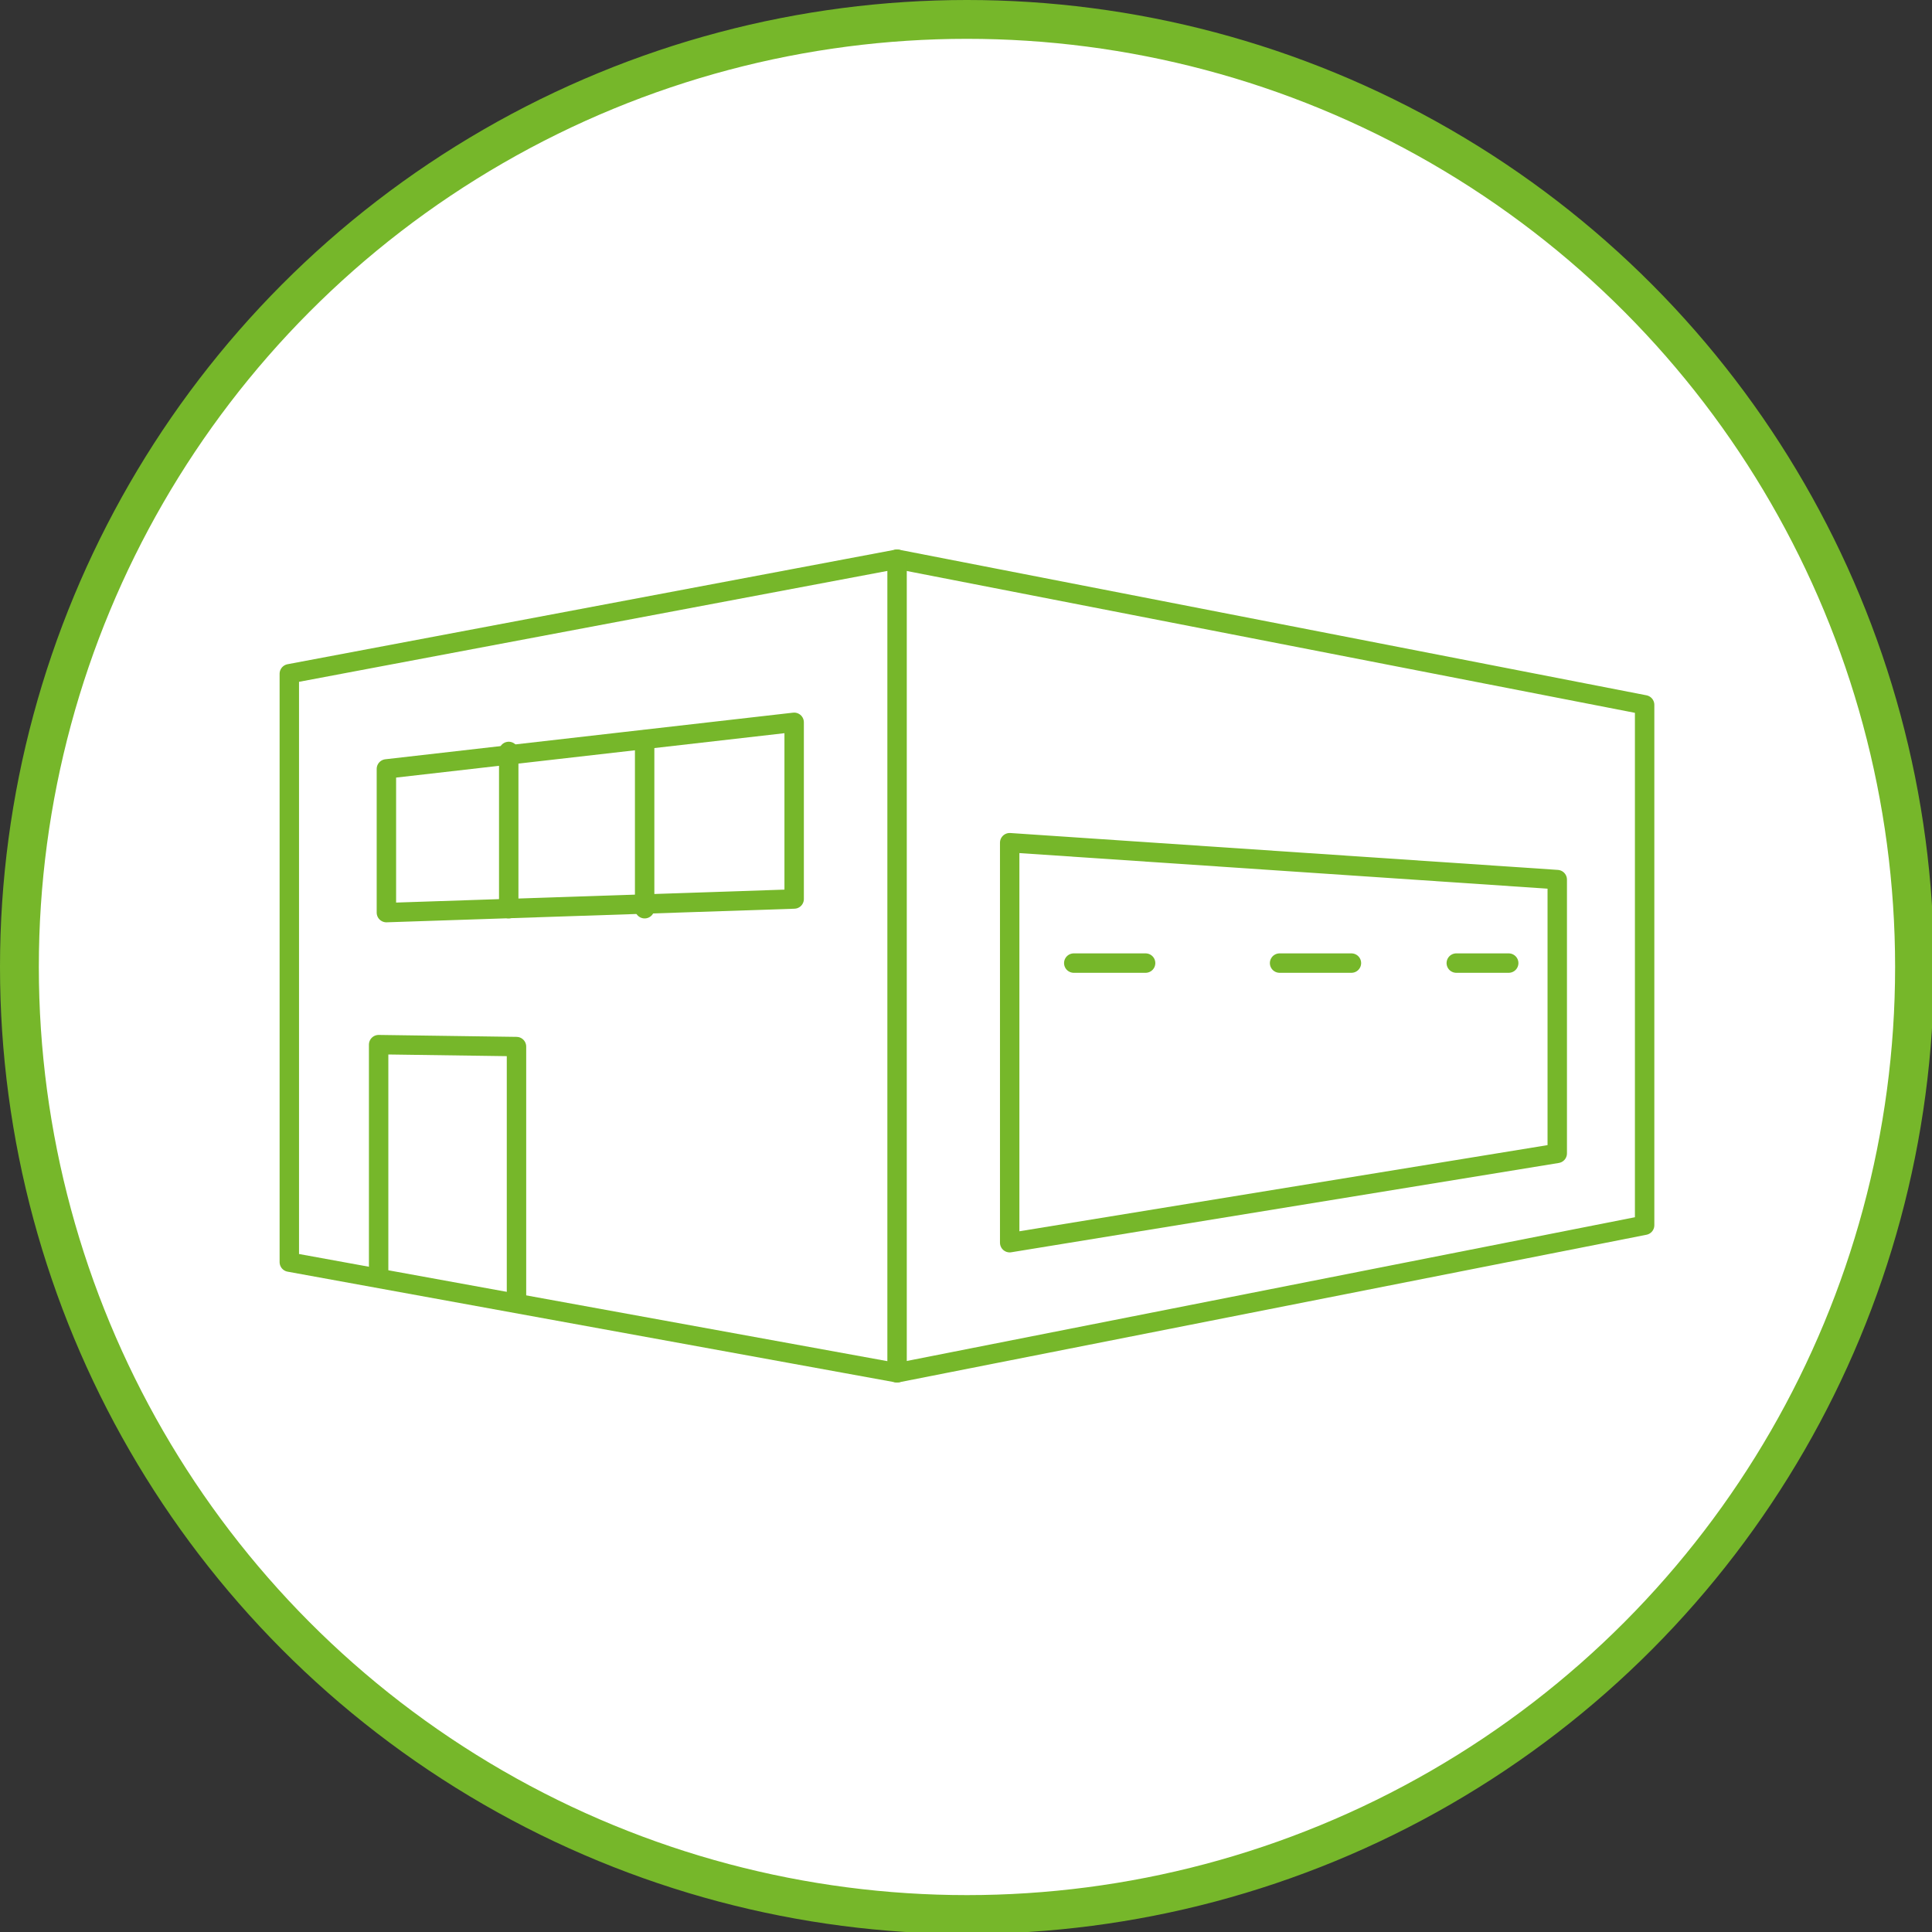
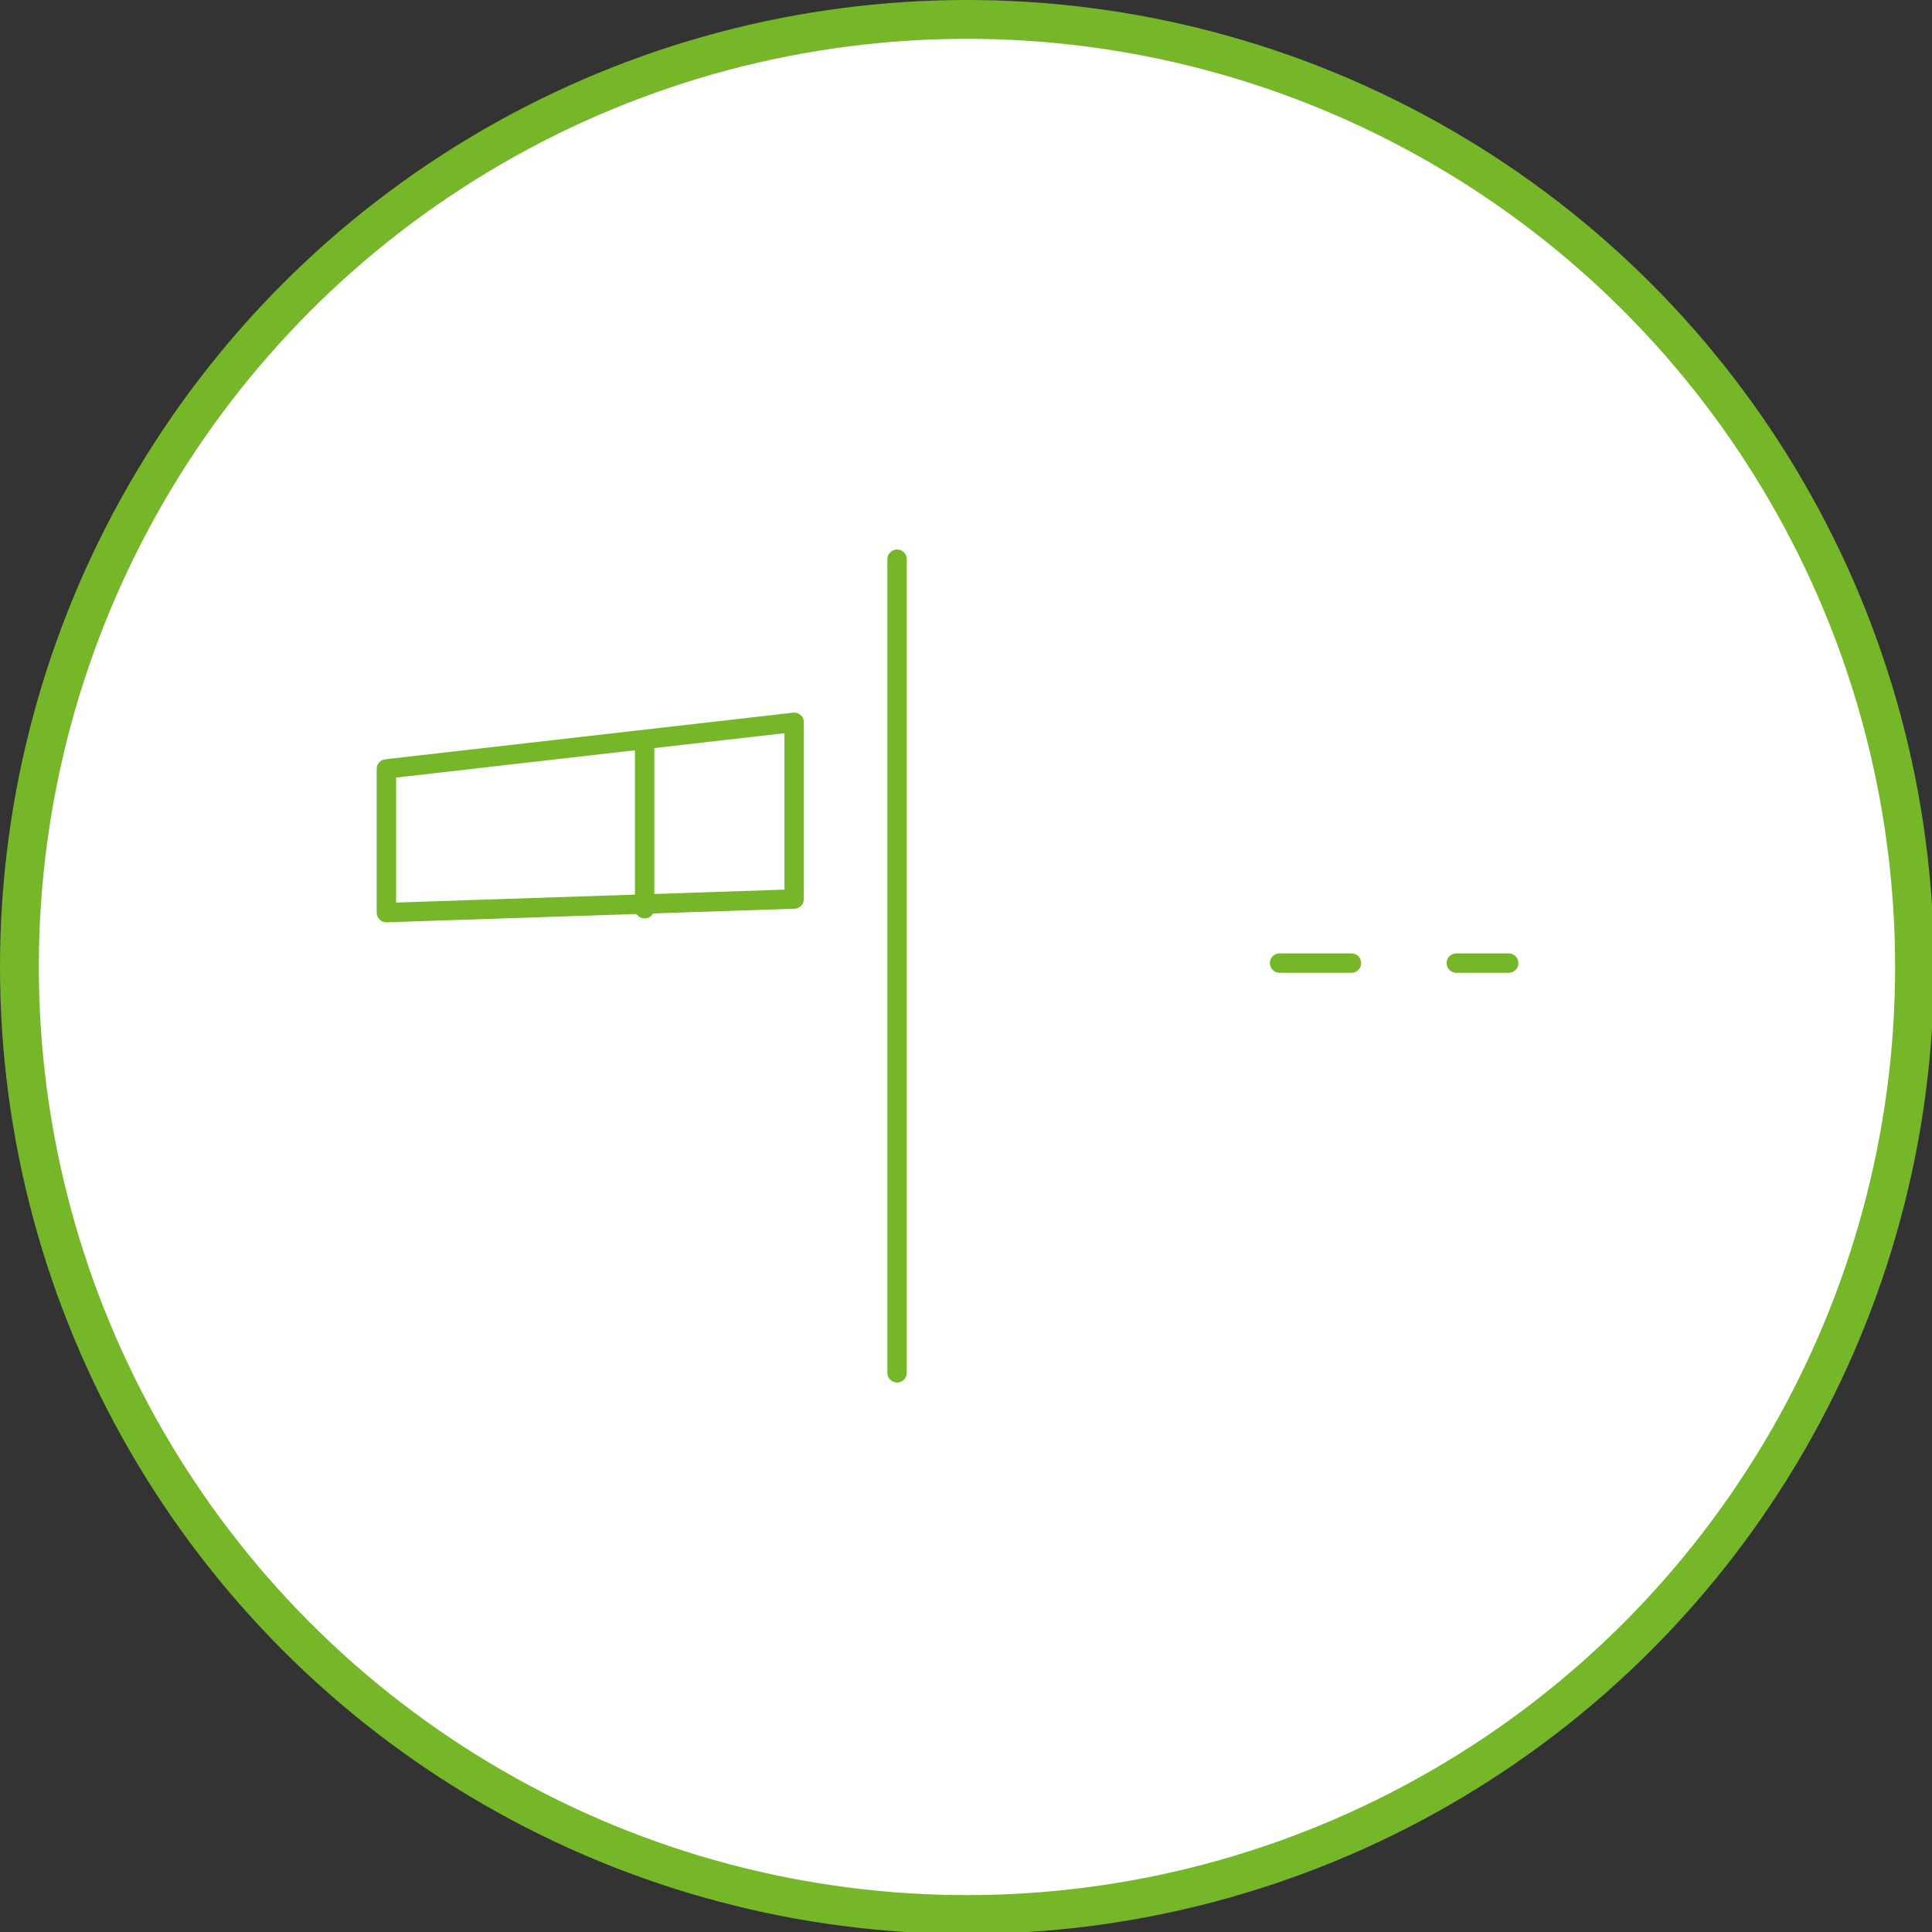
<svg xmlns="http://www.w3.org/2000/svg" id="Calque_1" data-name="Calque 1" version="1.1" viewBox="0 0 99.5 99.5">
  <rect x="0" y="0" width="99.5" height="99.5" fill="#333333" stroke="none" />
  <defs>
    <style>
      .cls-1 {
        fill: #fff;
        stroke-miterlimit: 10;
        stroke-width: 2px;
      }

      .cls-1, .cls-2 {
        stroke: #76b72a;
      }

      .cls-2 {
        fill: none;
        stroke-linecap: round;
        stroke-linejoin: round;
        stroke-width: 1px;
      }
    </style>
  </defs>
  <g id="stockage">
    <circle class="cls-1" cx="49.8" cy="49.8" r="48.8" />
    <g>
-       <polygon class="cls-2" points="14.9 34.7 46.2 28.8 84.7 36.3 84.7 63.1 46.2 70.7 14.9 65 14.9 34.7" />
      <line class="cls-2" x1="46.2" y1="28.8" x2="46.2" y2="70.7" />
      <polygon class="cls-2" points="19.9 39.6 40.9 37.2 40.9 46.3 19.9 47 19.9 39.6" />
-       <line class="cls-2" x1="26.2" y1="38.7" x2="26.2" y2="46.8" />
      <line class="cls-2" x1="33.2" y1="38.1" x2="33.2" y2="46.8" />
-       <polyline class="cls-2" points="19.5 65.8 19.5 53.8 26.6 53.9 26.6 66.7" />
-       <polygon class="cls-2" points="52 43.4 80.2 45.3 80.2 59.4 52 64 52 43.4" />
-       <line class="cls-2" x1="55.3" y1="49.6" x2="59" y2="49.6" />
      <line class="cls-2" x1="65.9" y1="49.6" x2="69.6" y2="49.6" />
      <line class="cls-2" x1="75" y1="49.6" x2="77.7" y2="49.6" />
    </g>
  </g>
</svg>